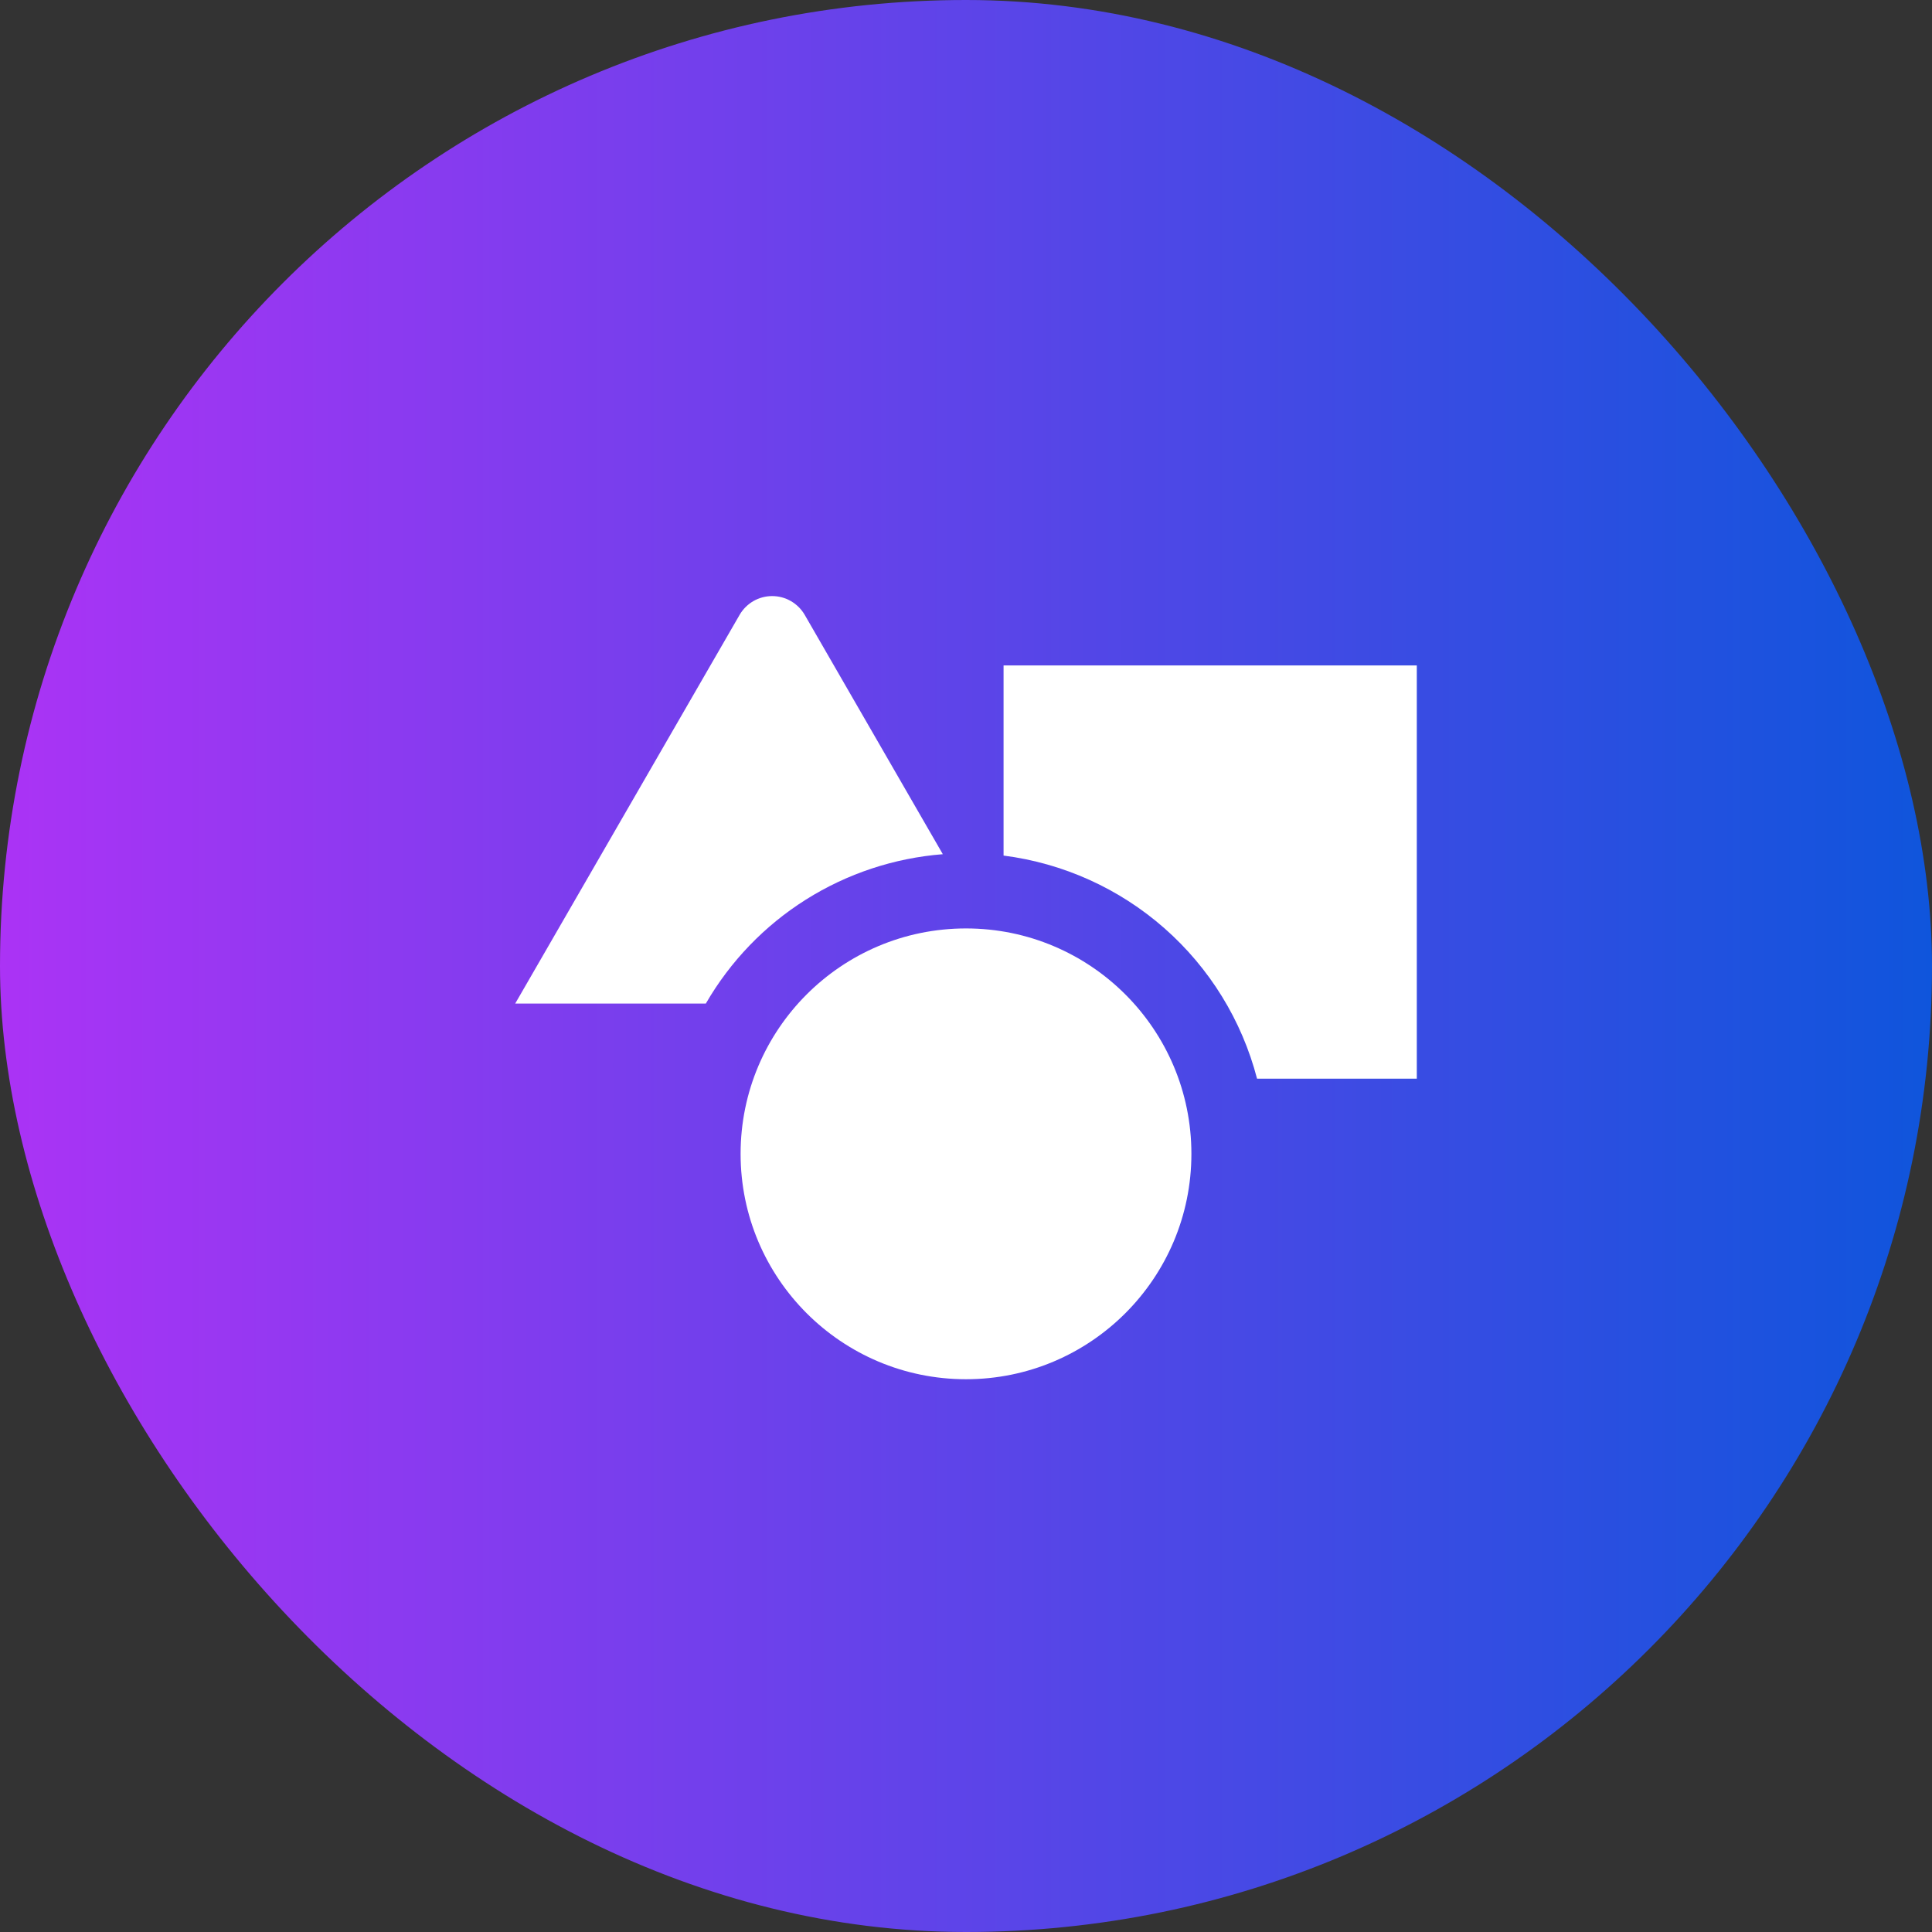
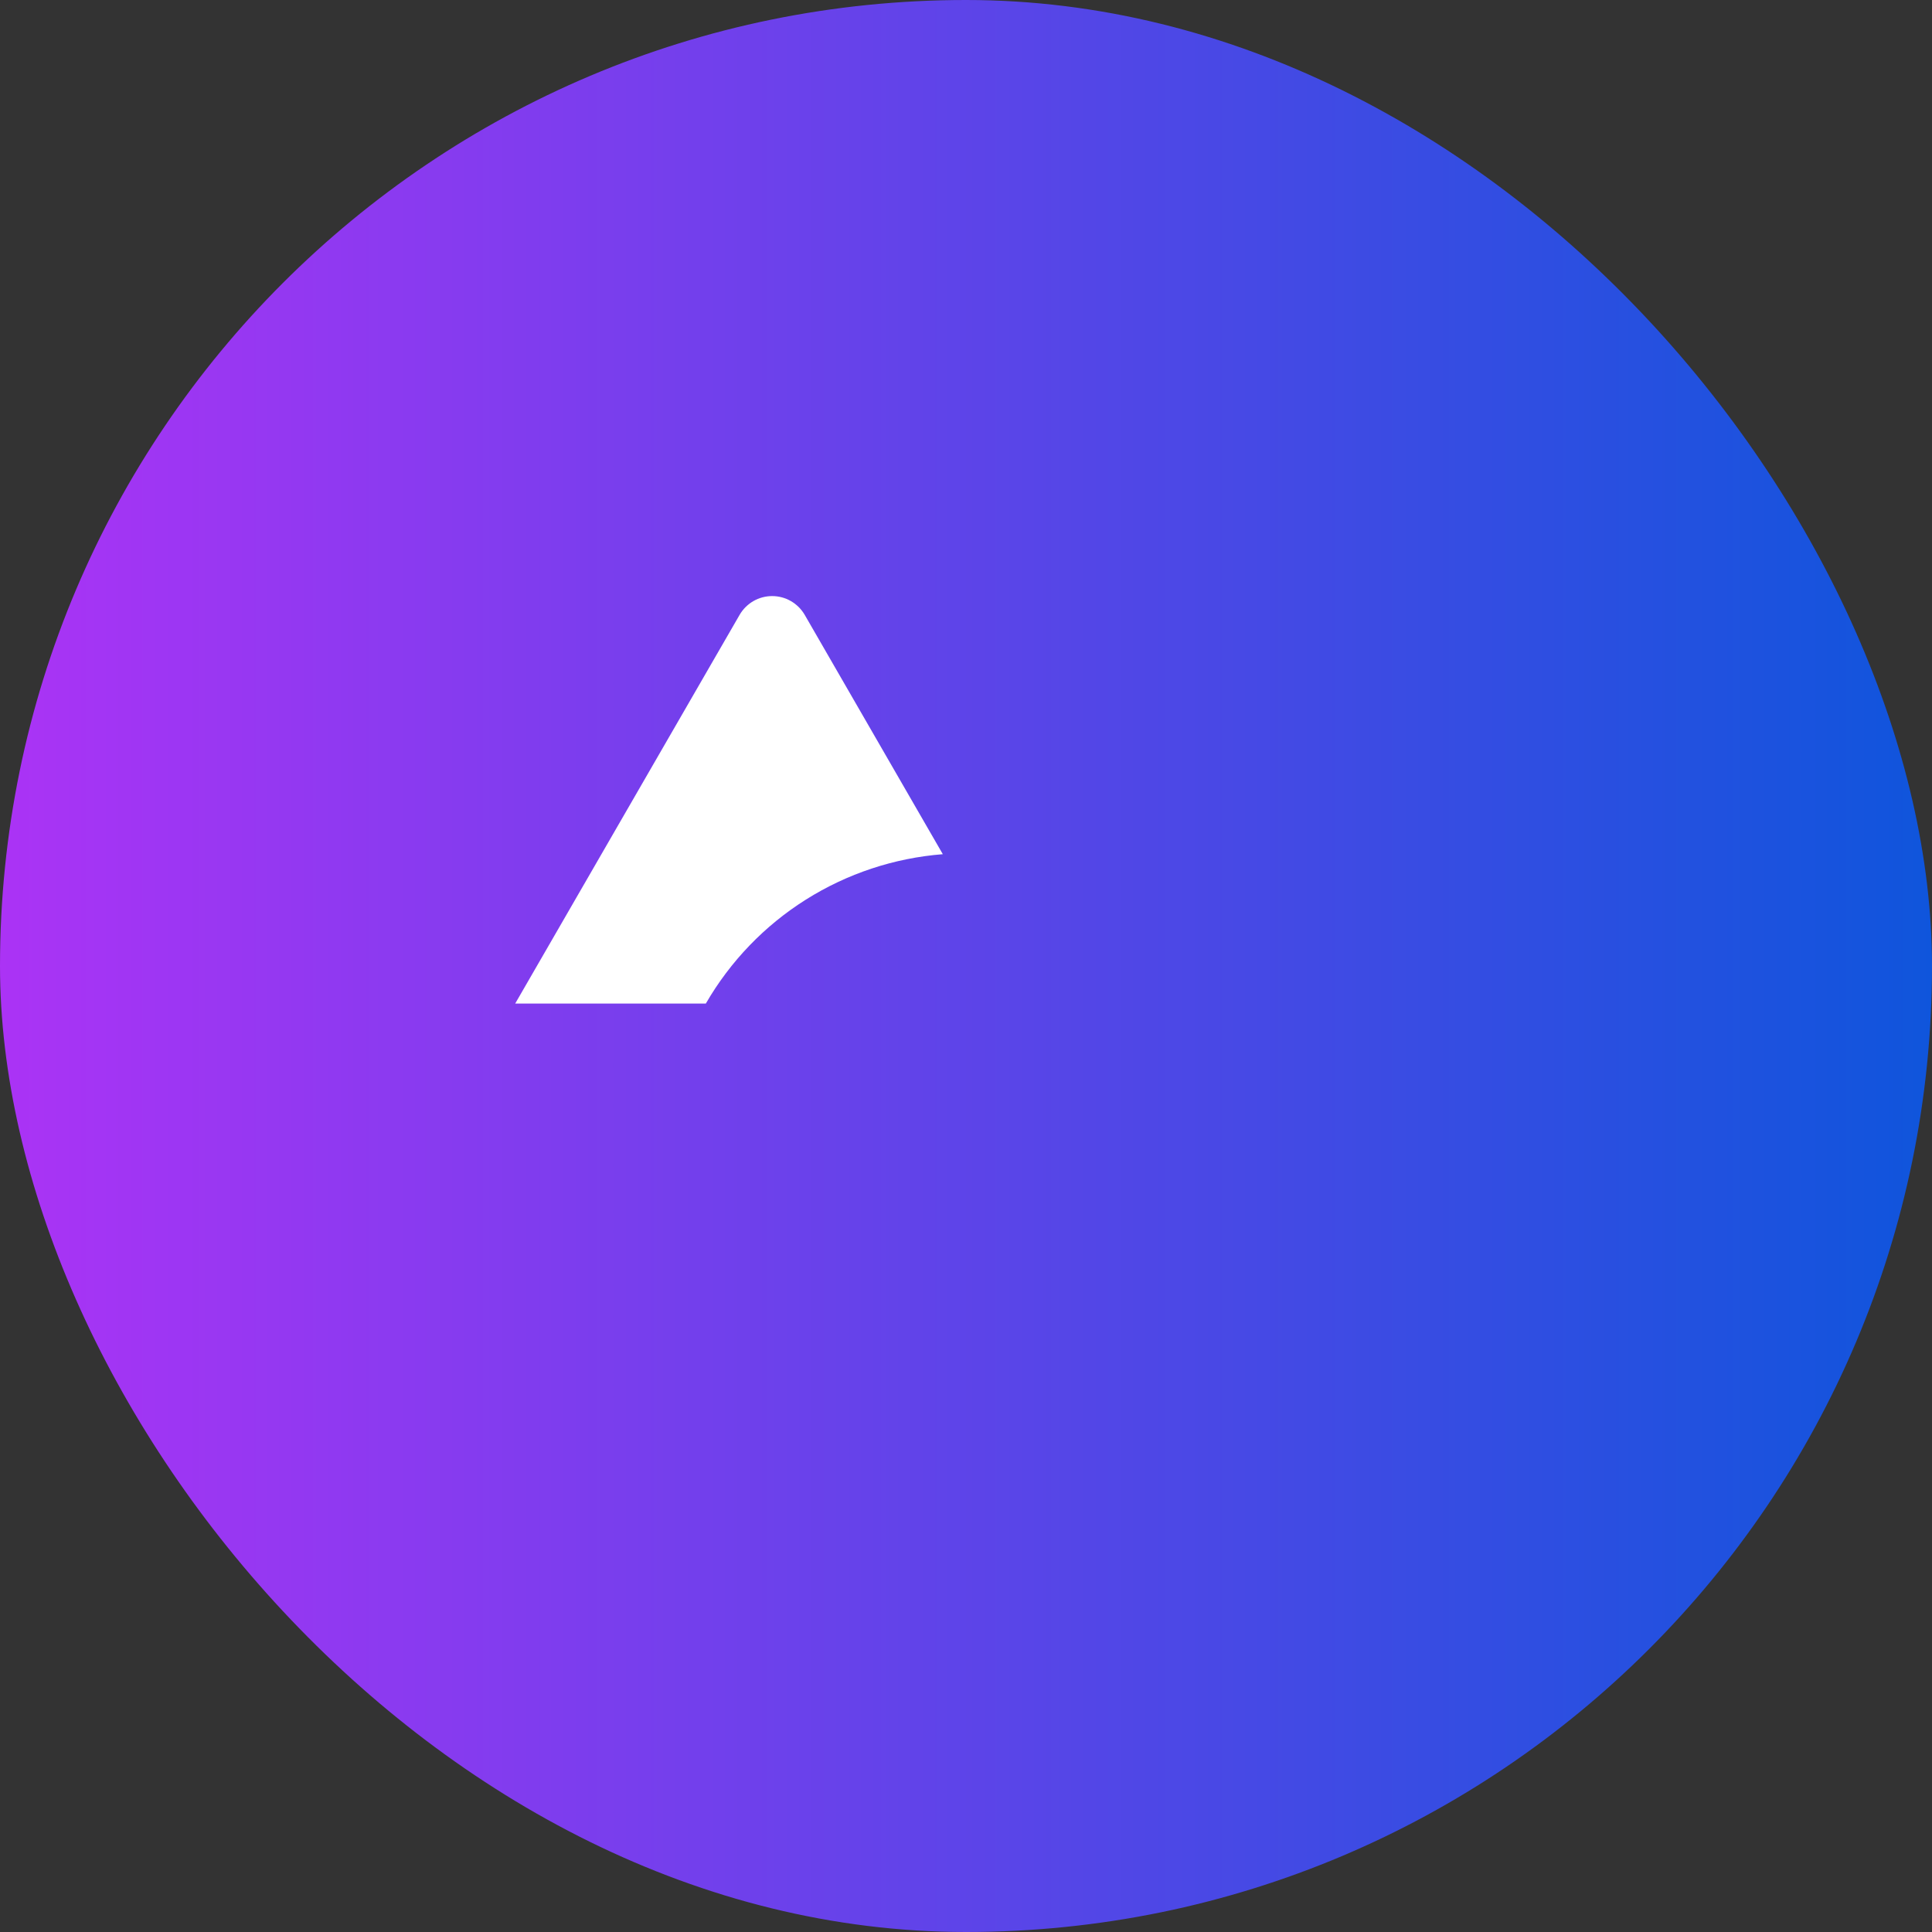
<svg xmlns="http://www.w3.org/2000/svg" width="45" height="45" viewBox="0 0 45 45" fill="none">
  <rect x="0" y="0" width="45" height="45" fill="#333333" stroke="none" />
  <rect width="45" height="45" rx="22.5" fill="url(#paint0_linear_3747_2050)" />
  <g clip-path="url(#clip0_3747_2050)">
-     <path d="M22.5 32.125C25.399 32.125 27.75 29.774 27.75 26.875C27.75 23.976 25.399 21.625 22.5 21.625C19.601 21.625 17.25 23.976 17.25 26.875C17.25 29.774 19.601 32.125 22.5 32.125Z" fill="white" />
    <path d="M21.96 19.896L18.743 14.321C18.666 14.188 18.555 14.078 18.422 14.001C18.29 13.924 18.139 13.884 17.985 13.884C17.831 13.884 17.68 13.924 17.547 14.001C17.415 14.078 17.304 14.188 17.227 14.321L12 23.375H16.44C17.009 22.391 17.808 21.56 18.77 20.954C19.732 20.348 20.827 19.985 21.96 19.896Z" fill="white" />
-     <path d="M23.375 15.499V19.928C24.765 20.106 26.071 20.696 27.123 21.622C28.175 22.548 28.926 23.767 29.279 25.124H33V15.499H23.375Z" fill="white" />
  </g>
  <defs>
    <linearGradient id="paint0_linear_3747_2050" x1="0.001" y1="22.499" x2="45.001" y2="22.499" gradientUnits="userSpaceOnUse">
      <stop stop-color="#AB33F5" />
      <stop offset="1" stop-color="#0F55DC" />
    </linearGradient>
    <clipPath id="clip0_3747_2050">
      <rect width="21" height="21" fill="white" transform="translate(12 12)" />
    </clipPath>
  </defs>
</svg>